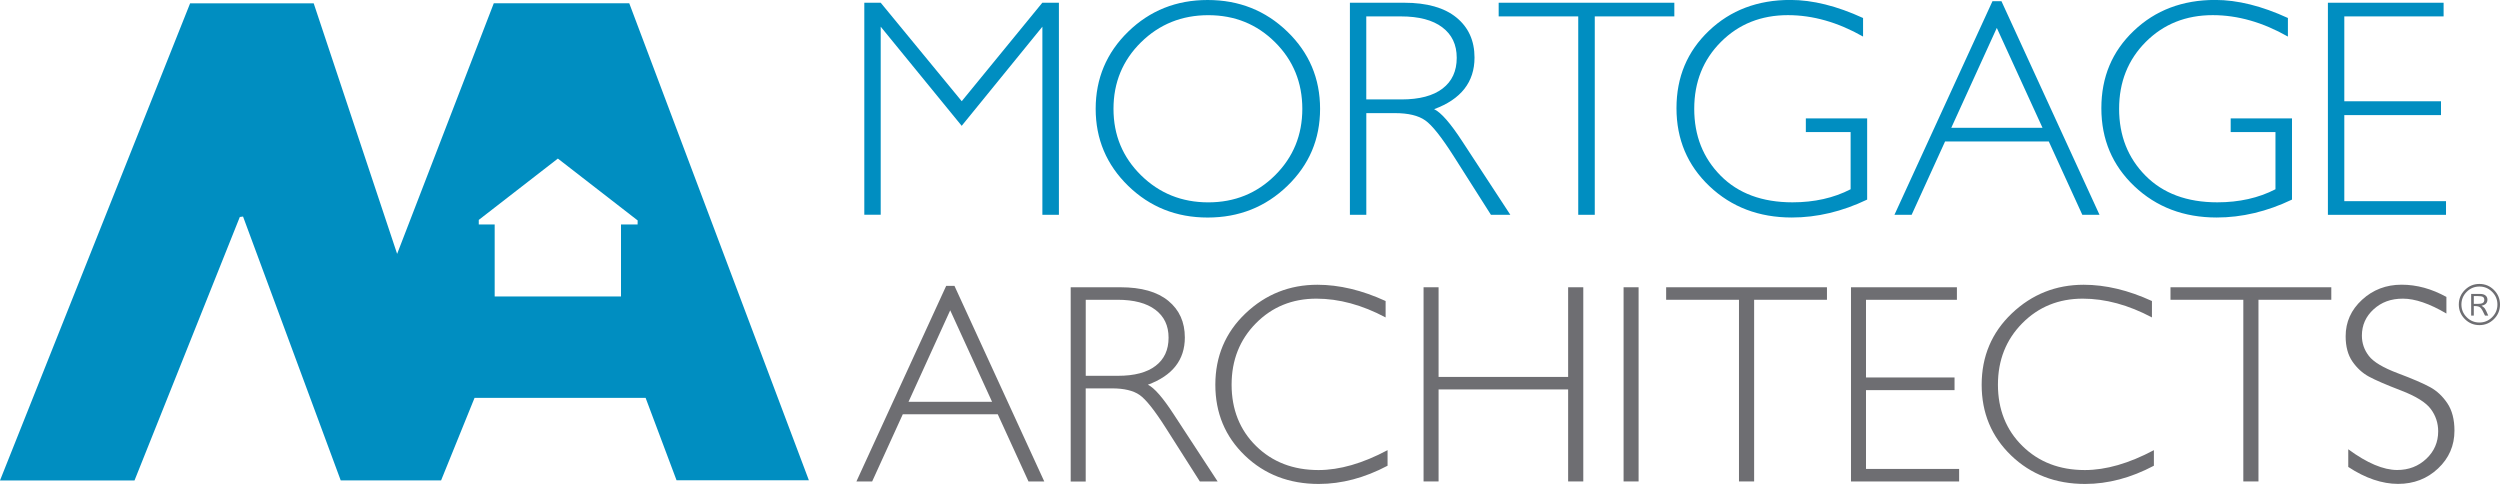
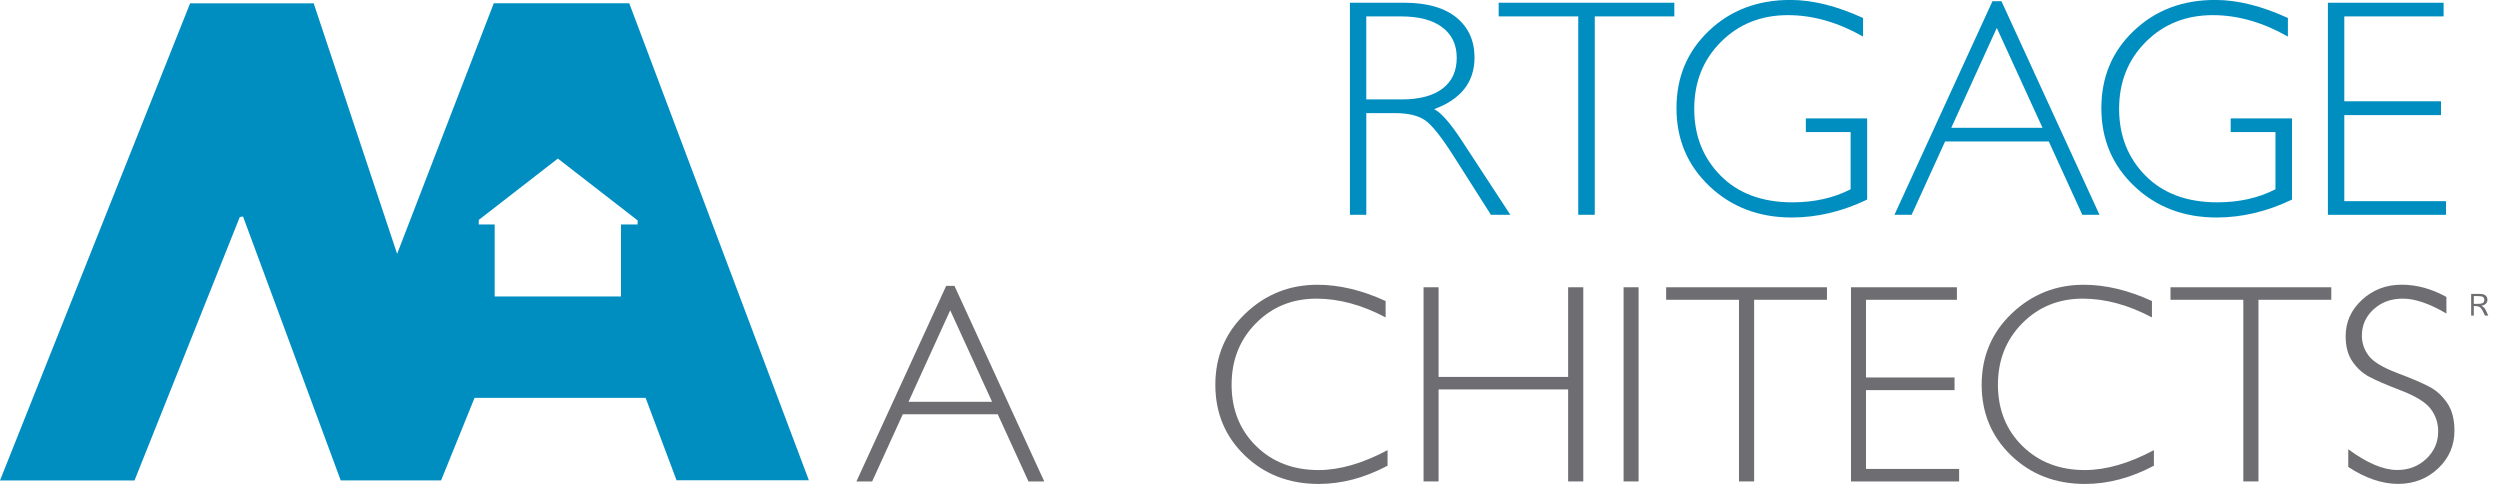
<svg xmlns="http://www.w3.org/2000/svg" id="Layer_2" data-name="Layer 2" viewBox="0 0 757.57 146.65">
  <defs>
    <style>      .cls-1 {        fill: #6e6e72;      }      .cls-2 {        fill: #008ec1;      }    </style>
  </defs>
  <g id="Layer_1-2" data-name="Layer 1">
    <g>
      <path class="cls-2" d="M190.68.99h-41.05l-29.29,75.94L95.06,1.01h-37.45L0,145.59h40.76l31.91-79.84.98-.13,29.6,79.96h30.41l10.14-25.01h51.84l9.37,24.96h40.1L190.68.99ZM193.21,68.01h-5.03v21.83h-38.28v-21.82h-4.82v-1.38s23.97-18.59,23.97-18.59l24.18,18.75-.02,1.21Z" />
-       <path class="cls-2" d="M291.43,30.67L315.85.83h5.03v64.26h-5.01V8.09l-24.45,30.04-24.54-30.04v56.99h-4.97V.83h4.97l24.56,29.85Z" />
-       <path class="cls-2" d="M365.95,0c9.5,0,17.55,3.19,24.16,9.59,6.61,6.39,9.91,14.19,9.91,23.39s-3.3,16.95-9.91,23.35c-6.61,6.39-14.66,9.59-24.16,9.59s-17.49-3.2-24.07-9.59c-6.57-6.4-9.86-14.18-9.86-23.35s3.29-17,9.86-23.39c6.58-6.4,14.6-9.59,24.07-9.59ZM366.14,61.32c8,0,14.75-2.74,20.25-8.21,5.5-5.48,8.25-12.18,8.25-20.13s-2.75-14.7-8.25-20.17c-5.5-5.48-12.25-8.21-20.25-8.21s-14.82,2.74-20.38,8.21c-5.56,5.48-8.34,12.2-8.34,20.17s2.78,14.65,8.34,20.13c5.56,5.47,12.36,8.21,20.38,8.21Z" />
      <path class="cls-2" d="M409.05.83h16.47c6.9,0,12.17,1.5,15.83,4.49,3.65,2.99,5.47,7.03,5.47,12.12,0,7.42-4.08,12.64-12.24,15.64,2.12,1.01,4.97,4.28,8.56,9.8l14.54,22.22h-5.88l-11.19-17.61c-3.74-5.89-6.65-9.57-8.74-11.02-2.08-1.46-5.13-2.19-9.15-2.19h-8.69v30.82h-4.97V.83ZM414.02,4.97v25.16h10.67c5.43,0,9.58-1.1,12.44-3.29,2.87-2.19,4.3-5.3,4.3-9.32s-1.46-7.04-4.37-9.24c-2.91-2.21-7.1-3.31-12.56-3.31h-10.49Z" />
      <path class="cls-2" d="M507.37.83v4.14h-24.11v60.12h-5.01V4.97h-24.11V.83h53.23Z" />
      <path class="cls-2" d="M564.56,5.47v5.61c-7.6-4.32-15.2-6.49-22.77-6.49-8.12,0-14.89,2.7-20.29,8.1-5.4,5.4-8.1,12.16-8.1,20.29s2.67,14.88,8.01,20.26c5.33,5.38,12.59,8.07,21.76,8.07,6.63,0,12.5-1.32,17.62-3.96v-17.34h-13.57v-4.14h18.58v24.61c-7.57,3.62-15.18,5.43-22.82,5.43-9.97,0-18.29-3.16-24.96-9.48-6.67-6.32-10-14.2-10-23.65s3.28-17.2,9.82-23.44c6.54-6.24,14.77-9.36,24.68-9.36,6.74,0,14.09,1.82,22.03,5.47Z" />
      <path class="cls-2" d="M606.5.37l29.71,64.72h-5.21l-10.16-22.22h-31.43l-10.13,22.22h-5.21L603.77.37h2.73ZM618.94,38.73l-13.85-30.27-13.8,30.27h27.65Z" />
      <path class="cls-2" d="M693.3,5.47v5.61c-7.61-4.32-15.2-6.49-22.77-6.49-8.13,0-14.89,2.7-20.29,8.1-5.39,5.4-8.09,12.16-8.09,20.29s2.67,14.88,8,20.26c5.34,5.38,12.58,8.07,21.76,8.07,6.63,0,12.5-1.32,17.62-3.96v-17.34h-13.57v-4.14h18.58v24.61c-7.57,3.62-15.18,5.43-22.82,5.43-9.97,0-18.28-3.16-24.95-9.48-6.67-6.32-10-14.2-10-23.65s3.27-17.2,9.82-23.44c6.54-6.24,14.77-9.36,24.68-9.36,6.75,0,14.09,1.82,22.03,5.47Z" />
      <path class="cls-2" d="M740.48.83v4.14h-30.09v25.72h29.3v4.19h-29.3v26.08h30.82v4.14h-35.79V.83h35.06Z" />
      <path class="cls-1" d="M289.23,86.63l27.21,59.26h-4.78l-9.31-20.35h-28.78l-9.28,20.35h-4.77l27.2-59.26h2.5ZM300.62,121.75l-12.68-27.72-12.63,27.72h25.31Z" />
-       <path class="cls-1" d="M324.46,87.05h15.08c6.32,0,11.15,1.37,14.49,4.11,3.34,2.74,5.01,6.44,5.01,11.1,0,6.8-3.74,11.57-11.2,14.32,1.94.93,4.55,3.92,7.83,8.97l13.31,20.35h-5.39l-10.25-16.12c-3.43-5.4-6.09-8.76-8-10.09-1.91-1.33-4.7-2-8.38-2h-7.96v28.22h-4.55v-58.84ZM329.01,90.84v23.04h9.77c4.97,0,8.77-1,11.39-3.01,2.63-2,3.94-4.85,3.94-8.53s-1.33-6.44-4-8.47c-2.67-2.02-6.5-3.03-11.5-3.03h-9.6Z" />
      <path class="cls-1" d="M419.88,91.22v4.97c-7.13-3.79-14.12-5.69-20.98-5.69-7.3,0-13.41,2.49-18.32,7.46-4.91,4.97-7.37,11.17-7.37,18.62s2.47,13.72,7.41,18.57c4.94,4.86,11.25,7.29,18.92,7.29,6.4,0,13.38-2.01,20.93-6.03v4.72c-6.96,3.68-13.91,5.52-20.85,5.52-8.96,0-16.42-2.87-22.39-8.61-5.97-5.74-8.95-12.89-8.95-21.46s3.05-15.82,9.14-21.61c6.09-5.79,13.35-8.68,21.78-8.68,6.62,0,13.52,1.64,20.68,4.93Z" />
      <path class="cls-1" d="M479.78,87.05v58.84h-4.59v-27.88h-39.26v27.88h-4.55v-58.84h4.55v27.17h39.26v-27.17h4.59Z" />
      <path class="cls-1" d="M496.54,87.05v58.84h-4.55v-58.84h4.55Z" />
      <path class="cls-1" d="M553.62,87.05v3.79h-22.07v55.05h-4.59v-55.05h-22.07v-3.79h48.73Z" />
      <path class="cls-1" d="M593,87.05v3.79h-27.55v23.55h26.83v3.83h-26.83v23.88h28.22v3.79h-32.77v-58.84h32.09Z" />
      <path class="cls-1" d="M652.1,91.22v4.97c-7.13-3.79-14.13-5.69-20.97-5.69-7.3,0-13.41,2.49-18.33,7.46-4.91,4.97-7.37,11.17-7.37,18.62s2.47,13.72,7.42,18.57c4.94,4.86,11.25,7.29,18.91,7.29,6.4,0,13.38-2.01,20.93-6.03v4.72c-6.96,3.68-13.91,5.52-20.85,5.52-8.96,0-16.42-2.87-22.39-8.61-5.97-5.74-8.95-12.89-8.95-21.46s3.05-15.82,9.14-21.61c6.09-5.79,13.35-8.68,21.78-8.68,6.63,0,13.52,1.64,20.68,4.93Z" />
      <path class="cls-1" d="M706.45,87.05v3.79h-22.07v55.05h-4.59v-55.05h-22.07v-3.79h48.73Z" />
      <path class="cls-1" d="M741.33,90v5.01c-5.11-3.01-9.51-4.51-13.18-4.51s-6.5,1.07-8.87,3.22c-2.37,2.15-3.56,4.81-3.56,7.98,0,2.28.7,4.33,2.11,6.15,1.4,1.83,4.33,3.58,8.8,5.26,4.47,1.68,7.73,3.09,9.77,4.21,2.05,1.12,3.79,2.75,5.22,4.88,1.43,2.14,2.15,4.9,2.15,8.3,0,4.52-1.66,8.34-4.97,11.46-3.31,3.12-7.36,4.67-12.13,4.67s-9.91-1.71-15.08-5.14v-5.35c5.7,4.19,10.64,6.28,14.83,6.28,3.48,0,6.42-1.13,8.82-3.39,2.4-2.26,3.6-5.04,3.6-8.32,0-2.5-.74-4.75-2.23-6.76-1.49-2.01-4.51-3.89-9.05-5.63-4.55-1.75-7.79-3.15-9.75-4.22-1.95-1.07-3.61-2.59-4.97-4.57-1.36-1.98-2.04-4.53-2.04-7.64,0-4.32,1.66-8.01,4.97-11.05s7.3-4.57,11.96-4.57,9.11,1.24,13.61,3.71Z" />
      <g>
-         <path class="cls-1" d="M755.74,87.87c-1.22-1.22-2.69-1.83-4.41-1.83s-3.18.61-4.41,1.83c-1.22,1.22-1.83,2.69-1.83,4.41s.61,3.18,1.83,4.41c1.22,1.22,2.69,1.83,4.41,1.83s3.18-.61,4.41-1.83c1.22-1.22,1.83-2.69,1.83-4.41s-.61-3.18-1.83-4.41ZM755.18,96.13c-1.07,1.07-2.35,1.6-3.85,1.6s-2.78-.53-3.85-1.6c-1.07-1.07-1.6-2.35-1.6-3.85s.54-2.78,1.6-3.85c1.07-1.07,2.35-1.6,3.85-1.6s2.78.53,3.85,1.6c1.07,1.07,1.61,2.35,1.61,3.85s-.54,2.78-1.61,3.85Z" />
        <path class="cls-1" d="M751.97,92.63c1.19-.21,1.79-.82,1.79-1.82,0-.55-.2-.97-.59-1.28-.39-.31-.94-.46-1.63-.46h-2.71v6.56h.8v-2.88h.38c.75,0,1.29.16,1.63.48.34.32.8,1.12,1.38,2.4h.99c-.48-1.13-.82-1.84-1.03-2.13-.21-.29-.55-.58-1.02-.87ZM750.71,92.09h-1.08v-2.37h1.21c.73,0,1.24.08,1.53.24.29.17.44.47.44.91s-.16.77-.48.95c-.32.18-.86.27-1.61.27Z" />
      </g>
    </g>
  </g>
</svg>